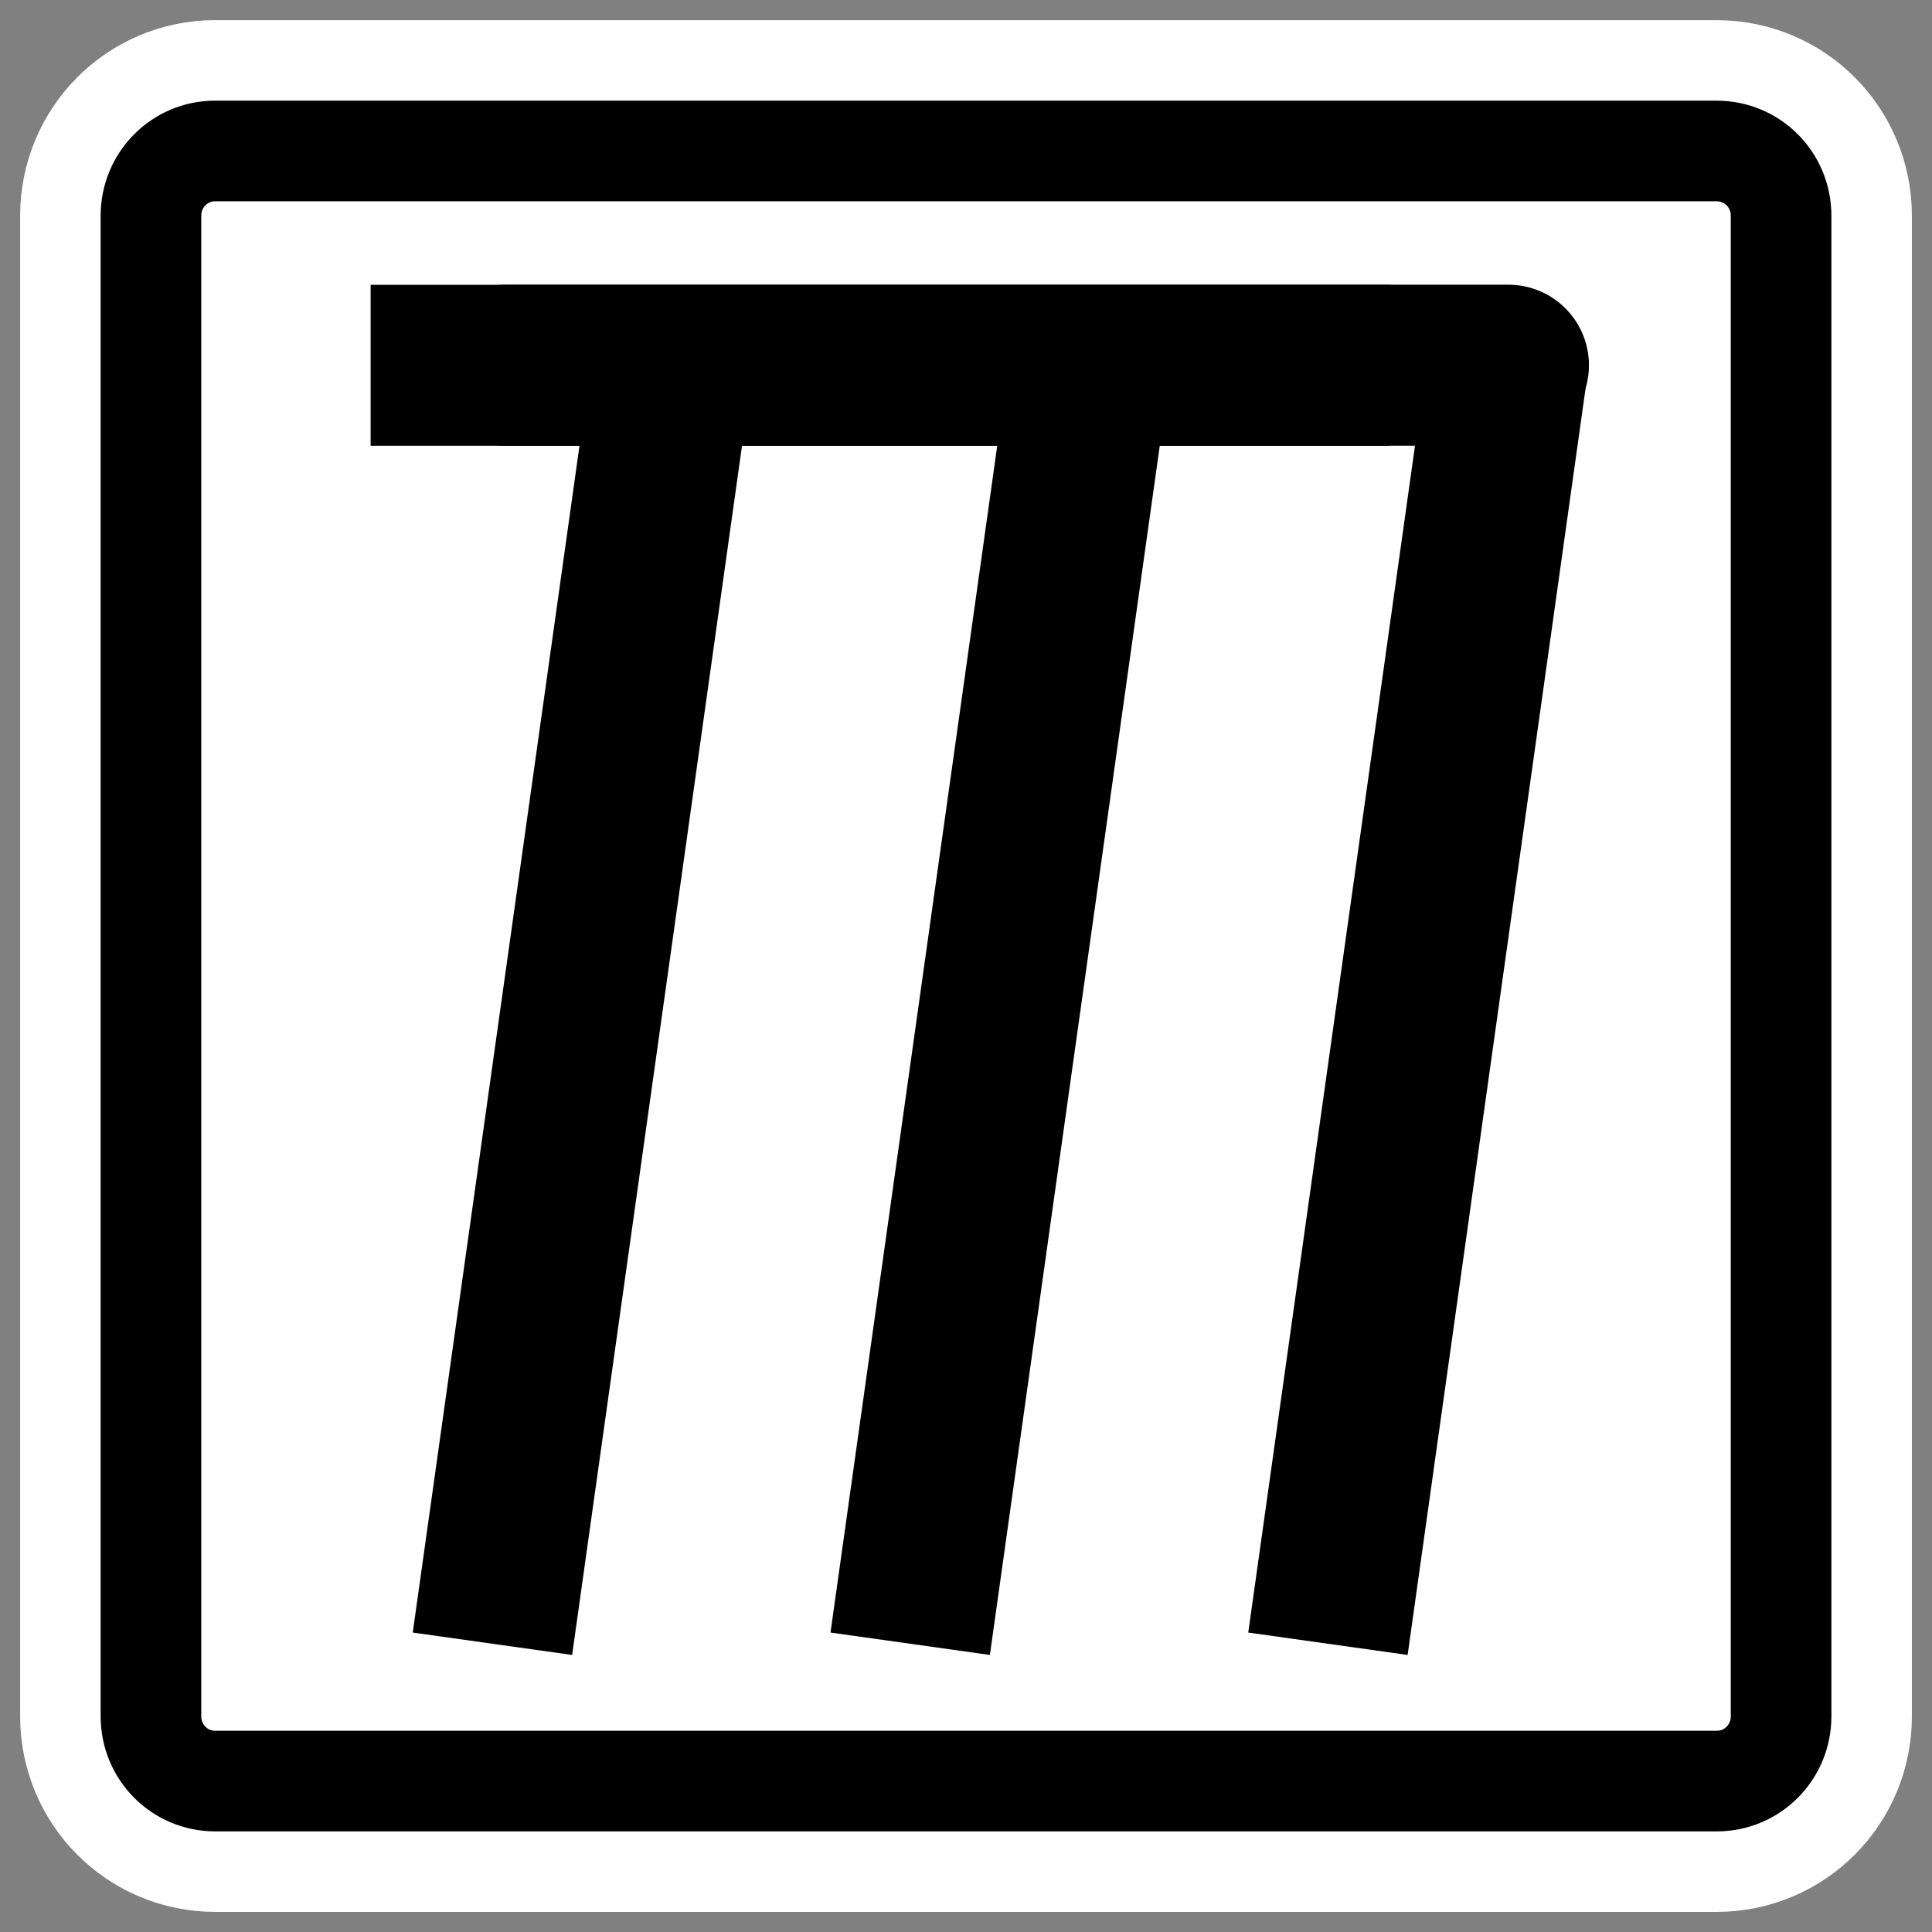
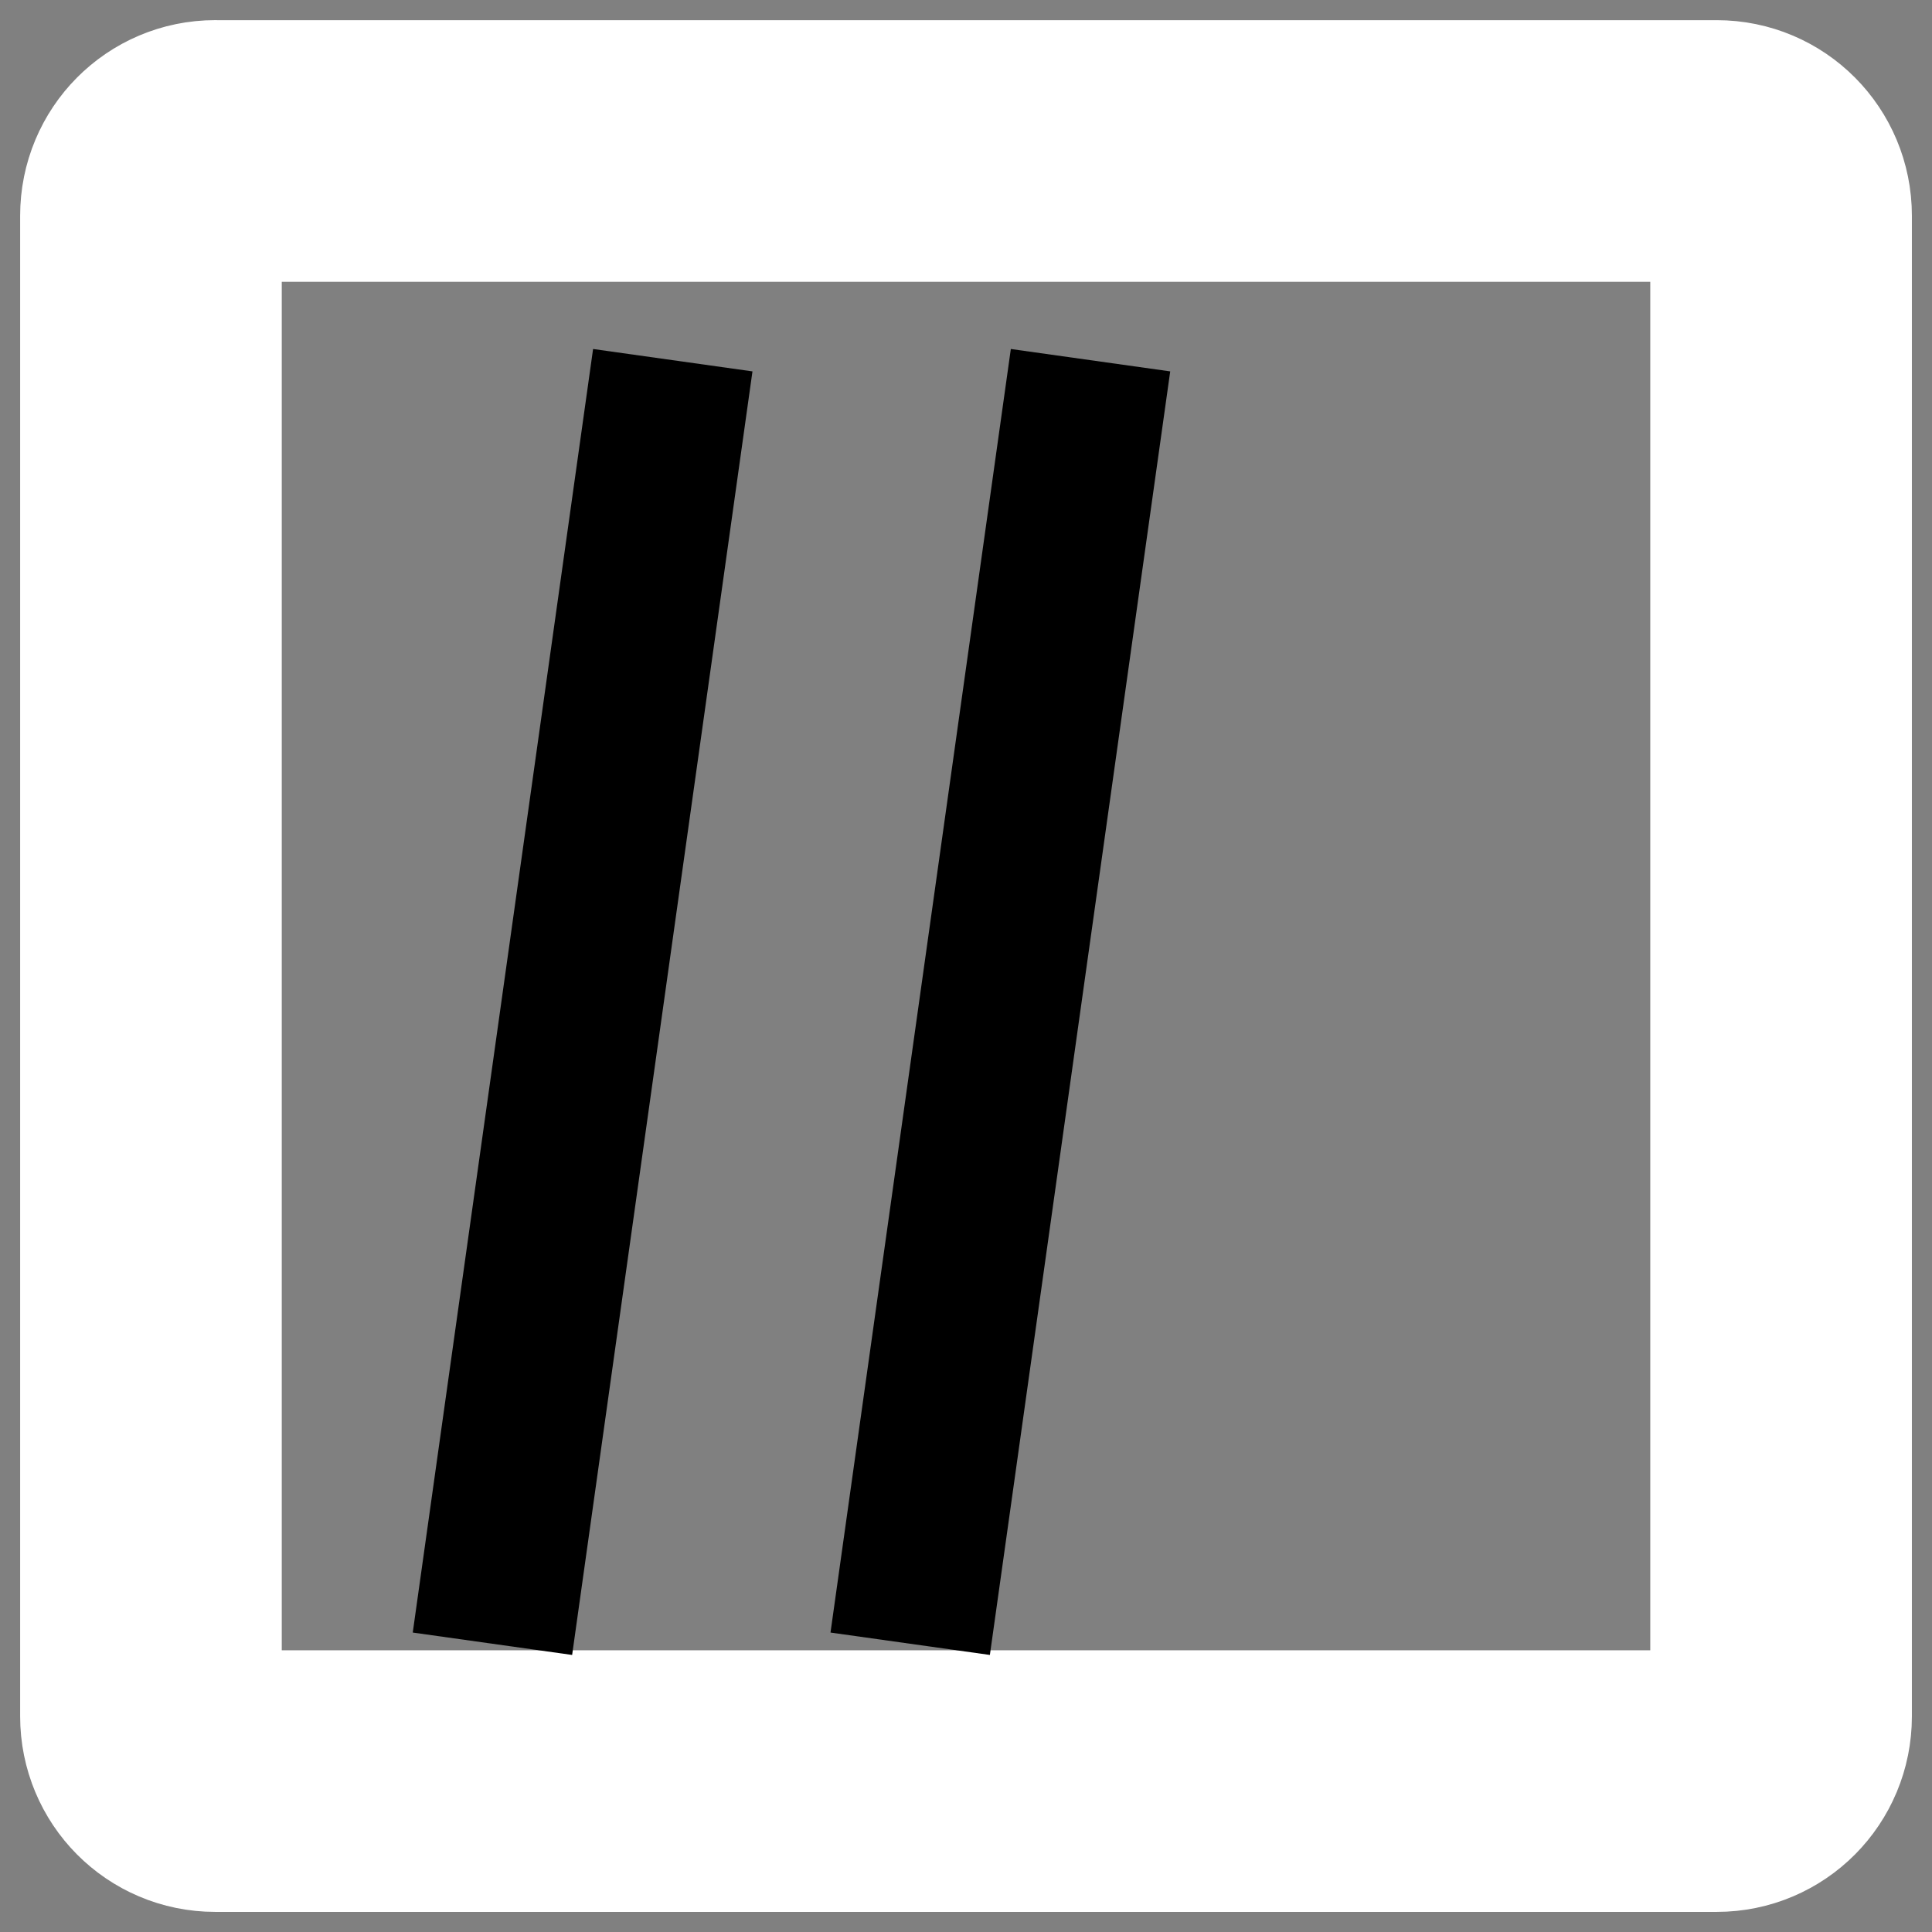
<svg xmlns="http://www.w3.org/2000/svg" xmlns:ns1="http://sodipodi.sourceforge.net/DTD/sodipodi-0.dtd" xmlns:ns2="http://www.inkscape.org/namespaces/inkscape" id="svg1" ns1:docname="mozilla_doc.svg" viewBox="0 0 60 60" ns1:version="0.32" _SVGFile__filename="oldscale/mimetypes/mozilla_doc.svg" version="1.0" y="0" x="0" ns2:version="0.40pre4" ns1:docbase="/home/danny/work/flat/SVG/mono/scalable/mimetypes">
  <rect x="0" y="0" width="60" height="60" fill="#808080" stroke="none" />
  <ns1:namedview id="base" bordercolor="#666666" ns2:pageshadow="2" ns2:window-y="0" pagecolor="#ffffff" ns2:window-height="542" ns2:zoom="0.43415836" ns2:window-x="0" borderopacity="1.0" ns2:current-layer="svg1" ns2:cx="305.25953" ns2:cy="417.84947" ns2:window-width="640" ns2:pageopacity="0.0" />
  <path id="path1097" style="stroke-linejoin:round;stroke:#ffffff;stroke-linecap:round;stroke-width:8.125;fill:none" d="m6.683 4.688c-1.105 0-1.995 0.896-1.995 2.01v46.606c0 1.113 0.89 2.009 1.995 2.009h46.634c1.106 0 1.996-0.896 1.996-2.009v-46.606c0-1.113-0.89-2.009-1.996-2.009h-46.634z" />
-   <path id="rect812" style="stroke-linejoin:round;fill-rule:evenodd;stroke:#000000;stroke-linecap:round;stroke-width:3.125;fill:#ffffff" d="m6.683 4.688c-1.105 0-1.995 0.896-1.995 2.01v46.606c0 1.113 0.89 2.009 1.995 2.009h46.634c1.106 0 1.996-0.896 1.996-2.009v-46.606c0-1.113-0.89-2.009-1.996-2.009h-46.634z" />
  <g id="g9990" transform="translate(0 -.36)">
    <path id="path844" style="stroke-linejoin:round;stroke:#000000;stroke-width:5.256;fill:none" transform="matrix(.951 0 0 .951 18.908 21.135)" d="m-3.801 31.833l5.889-41.916" />
    <path id="path846" style="stroke-linejoin:round;stroke:#000000;stroke-width:5.256;fill:none" transform="matrix(.951 0 0 .951 18.908 21.135)" d="m9.841 31.833l5.889-41.916" />
-     <path id="path848" style="stroke-linejoin:round;stroke:#000000;stroke-linecap:round;stroke-width:5;fill:none" d="m46.846 11.702h-31.149" />
-     <path id="path847" style="stroke-linejoin:round;stroke:#000000;stroke-width:5.256;fill:none" transform="matrix(.951 0 0 .951 18.908 21.135)" d="m23.483 31.833l5.889-41.916" />
-     <path id="path849" style="stroke-linejoin:round;stroke:#000000;stroke-width:5.256;fill:none" transform="matrix(.951 0 0 .951 18.908 21.135)" d="m25.509-9.917h-33.288" />
  </g>
</svg>